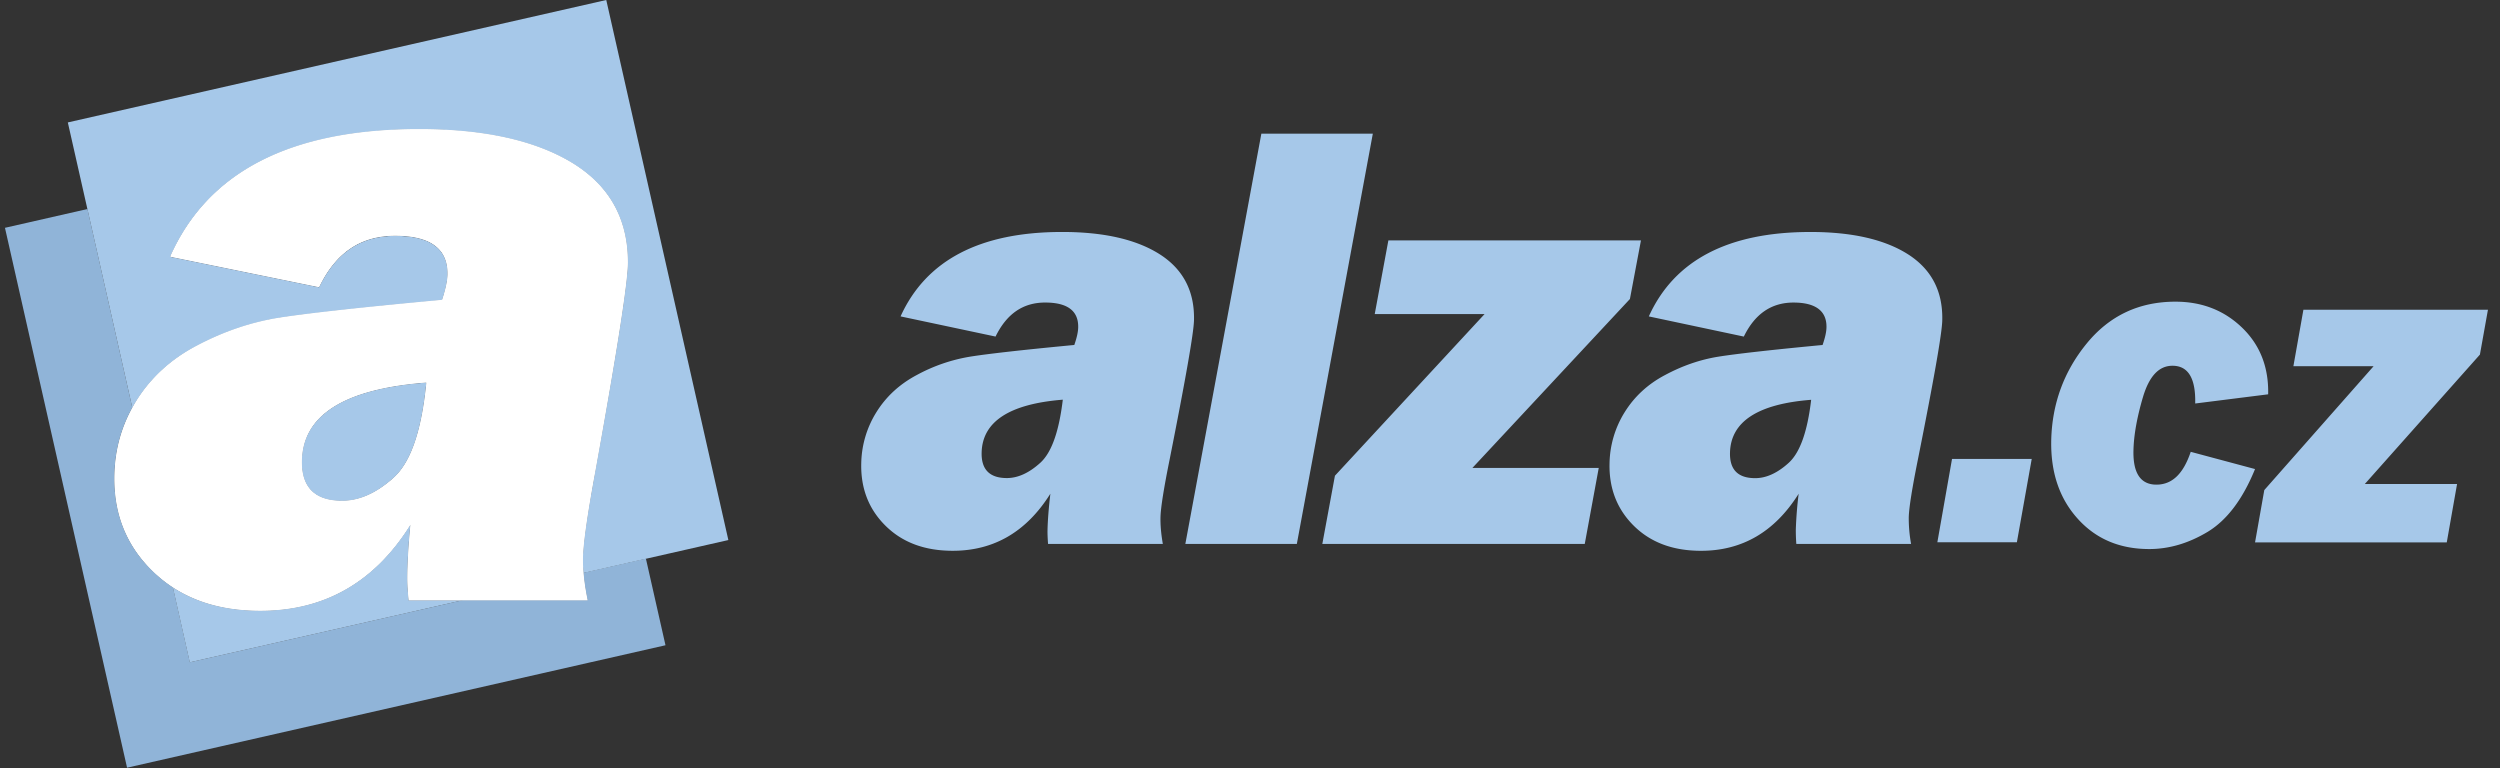
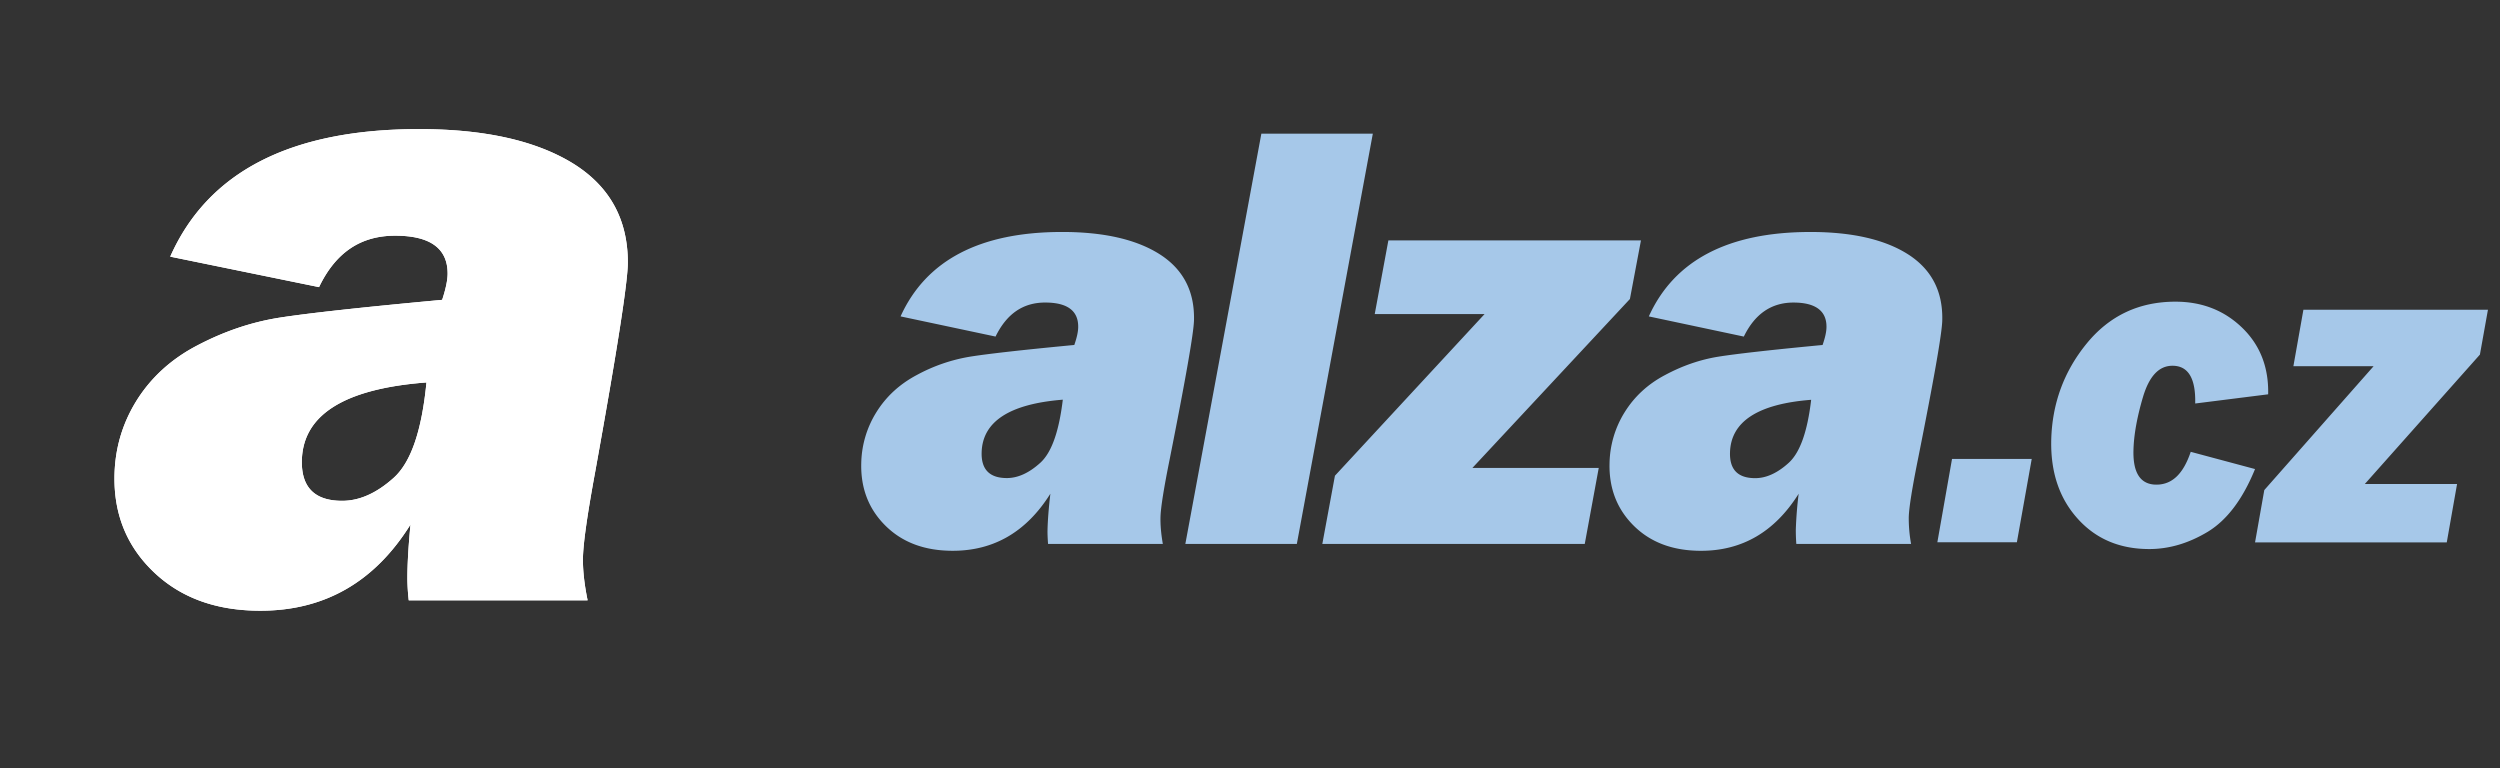
<svg xmlns="http://www.w3.org/2000/svg" width="179" height="55" viewBox="0 0 179 55" fill="none">
  <rect x="0" y="0" width="179" height="55" fill="#333333" stroke="none" />
  <g clip-path="url(#clip0_504_91)">
-     <path d="M42.066 42.983h-12.8a14.81 14.81 0 01-.098-1.532c0-1.097.08-2.393.223-3.893-2.566 4.116-6.153 6.169-10.753 6.169-3.122 0-5.633-.9-7.556-2.697-1.922-1.798-2.887-4.049-2.887-6.758 0-2.021.52-3.862 1.558-5.549 1.039-1.674 2.498-3.019 4.402-4.005 1.905-.998 3.853-1.655 5.844-1.971 1.978-.31 5.873-.744 11.66-1.277.267-.813.39-1.432.39-1.885 0-1.798-1.249-2.71-3.753-2.71s-4.279 1.234-5.453 3.683l-10.654-2.182c2.702-6.088 8.638-9.132 17.82-9.132 4.643 0 8.298.812 10.95 2.418 2.653 1.618 3.994 3.992 3.994 7.13 0 1.407-.785 6.391-2.33 14.953-.588 3.187-.885 5.288-.885 6.336 0 .843.111 1.81.334 2.895l-.006.007zM30.528 27.384c-5.942.453-8.916 2.362-8.916 5.71 0 1.841.965 2.765 2.888 2.765 1.23 0 2.467-.546 3.697-1.655 1.23-1.11 2.004-3.385 2.338-6.82h-.007z" fill="#fff" />
-     <path fill-rule="evenodd" clip-rule="evenodd" d="M6.26 14.966L.355 16.311l8.743 38.656L47.649 46.2l-1.403-6.206-4.47 1.017c.049.601.148 1.258.29 1.965h-8.947l-19.526 4.44-1.212-5.37a9.287 9.287 0 01-1.305-1.023c-1.923-1.798-2.887-4.048-2.887-6.757 0-1.835.426-3.515 1.286-5.072L6.26 14.96v.006z" fill="#90B4D8" />
-     <path fill-rule="evenodd" clip-rule="evenodd" d="M43.408 0L4.856 8.766l4.619 20.44c.086-.16.18-.315.278-.47 1.039-1.674 2.498-3.02 4.402-4.005 1.905-.998 3.853-1.656 5.844-1.972 1.978-.31 5.873-.744 11.66-1.277.267-.812.39-1.432.39-1.885 0-1.798-1.249-2.709-3.753-2.709s-4.279 1.234-5.453 3.683l-10.654-2.183c2.702-6.088 8.638-9.132 17.82-9.132 4.643 0 8.298.812 10.95 2.418 2.653 1.618 3.994 3.993 3.994 7.13 0 1.407-.785 6.392-2.337 14.953-.587 3.187-.884 5.289-.884 6.337 0 .29.012.6.043.93l10.376-2.356L43.408 0zM12.38 42.053c1.713 1.116 3.796 1.674 6.251 1.674 4.6 0 8.186-2.053 10.752-6.17-.142 1.501-.222 2.797-.222 3.894 0 .39.03.9.099 1.532h3.852l-19.526 4.439-1.212-5.37h.006zM30.528 27.39c-.334 3.441-1.106 5.71-2.337 6.82-1.23 1.11-2.467 1.655-3.697 1.655-1.923 0-2.888-.917-2.888-2.765 0-3.348 2.974-5.257 8.916-5.71h.006z" fill="#A6C8E9" />
+     <path d="M42.066 42.983h-12.8a14.81 14.81 0 01-.098-1.532c0-1.097.08-2.393.223-3.893-2.566 4.116-6.153 6.169-10.753 6.169-3.122 0-5.633-.9-7.556-2.697-1.922-1.798-2.887-4.049-2.887-6.758 0-2.021.52-3.862 1.558-5.549 1.039-1.674 2.498-3.019 4.402-4.005 1.905-.998 3.853-1.655 5.844-1.971 1.978-.31 5.873-.744 11.66-1.277.267-.813.39-1.432.39-1.885 0-1.798-1.249-2.71-3.753-2.71s-4.279 1.234-5.453 3.683l-10.654-2.182c2.702-6.088 8.638-9.132 17.82-9.132 4.643 0 8.298.812 10.95 2.418 2.653 1.618 3.994 3.992 3.994 7.13 0 1.407-.785 6.391-2.33 14.953-.588 3.187-.885 5.288-.885 6.336 0 .843.111 1.81.334 2.895l-.006.007zM30.528 27.384c-5.942.453-8.916 2.362-8.916 5.71 0 1.841.965 2.765 2.888 2.765 1.23 0 2.467-.546 3.697-1.655 1.23-1.11 2.004-3.385 2.338-6.82z" fill="#fff" />
    <path d="M42.066 42.983h-12.8a14.81 14.81 0 01-.098-1.532c0-1.097.08-2.393.223-3.893-2.566 4.116-6.153 6.169-10.753 6.169-3.122 0-5.633-.9-7.556-2.697-1.922-1.798-2.887-4.049-2.887-6.758 0-2.021.52-3.862 1.558-5.549 1.039-1.674 2.498-3.019 4.402-4.005 1.905-.998 3.853-1.655 5.844-1.971 1.978-.31 5.873-.744 11.66-1.277.267-.813.39-1.432.39-1.885 0-1.798-1.249-2.71-3.753-2.71s-4.279 1.234-5.453 3.683l-10.654-2.182c2.702-6.088 8.638-9.132 17.82-9.132 4.643 0 8.298.812 10.95 2.418 2.653 1.618 3.994 3.992 3.994 7.13 0 1.407-.785 6.391-2.33 14.953-.588 3.187-.885 5.288-.885 6.336 0 .843.111 1.81.334 2.895l-.006.007zM30.528 27.384c-5.942.453-8.916 2.362-8.916 5.71 0 1.841.965 2.765 2.888 2.765 1.23 0 2.467-.546 3.697-1.655 1.23-1.11 2.004-3.385 2.338-6.82h-.007z" fill="#fff" />
    <path d="M83.251 38.947h-8.21c-.032-.422-.044-.757-.038-1.017.019-.725.087-1.587.204-2.58-1.712 2.729-4.043 4.086-6.993 4.086-2.003 0-3.598-.595-4.804-1.785-1.206-1.19-1.787-2.678-1.744-4.476a7.132 7.132 0 011.089-3.67c.692-1.11 1.65-1.997 2.887-2.654a12.137 12.137 0 013.778-1.308c1.274-.205 3.778-.49 7.5-.843.186-.534.272-.949.278-1.247.031-1.19-.76-1.791-2.362-1.791-1.601 0-2.763.818-3.555 2.436l-6.801-1.444c1.83-4.03 5.688-6.045 11.574-6.045 2.98 0 5.312.533 6.987 1.6 1.676 1.072 2.498 2.647 2.449 4.724-.025.936-.606 4.228-1.731 9.9-.427 2.109-.65 3.504-.668 4.198-.013.558.043 1.196.167 1.916h-.007zm-7.153-10.33c-3.815.305-5.757 1.563-5.813 3.783-.03 1.221.576 1.829 1.806 1.829.785 0 1.59-.36 2.4-1.098.803-.731 1.335-2.238 1.607-4.52v.007zM98.295 9.573h-7.982L84.87 38.947h7.983l5.441-29.375zm16.175 23.931l-1.002 5.444h-18.79l.903-4.886 10.715-11.575h-7.865l.977-5.276h18.085l-.791 4.198-11.278 12.095h9.046zm22.364 5.444a10.206 10.206 0 01-.167-1.916c.019-.688.241-2.083.668-4.197 1.132-5.673 1.713-8.971 1.731-9.901.05-2.077-.773-3.652-2.448-4.724-1.676-1.067-4.007-1.6-6.987-1.6-5.886 0-9.751 2.015-11.575 6.045l6.802 1.444c.791-1.624 1.972-2.436 3.555-2.436 1.583 0 2.393.601 2.362 1.791-.006.304-.093.713-.278 1.247-3.723.353-6.227.638-7.501.843-1.279.21-2.541.645-3.777 1.308-1.237.65-2.195 1.544-2.888 2.653a7.155 7.155 0 00-1.088 3.67c-.043 1.792.538 3.287 1.743 4.477 1.206 1.19 2.801 1.785 4.805 1.785 2.949 0 5.28-1.357 6.993-4.085a28.196 28.196 0 00-.204 2.579c0 .254.006.595.037 1.017h8.217zm-7.154-10.33c-.265 2.276-.797 3.783-1.607 4.52-.804.732-1.608 1.098-2.399 1.098-1.237 0-1.837-.608-1.806-1.83.056-2.219 1.991-3.483 5.812-3.78v-.007zM145.472 32.858l-1.064 5.97h-5.694l1.051-5.97h5.713-.006zm11.383-.508l4.606 1.234c-.878 2.157-2.003 3.645-3.369 4.482-1.367.825-2.764 1.246-4.205 1.246-2.114 0-3.827-.725-5.132-2.182-1.311-1.457-1.935-3.33-1.886-5.617.062-2.604.903-4.91 2.529-6.906 1.633-2.003 3.753-3.007 6.363-3.007 1.898 0 3.487.62 4.773 1.86 1.286 1.24 1.911 2.833 1.867 4.773l-5.224.658c.043-1.804-.501-2.703-1.627-2.703-.964 0-1.657.737-2.102 2.207-.439 1.475-.668 2.765-.692 3.862-.037 1.624.513 2.443 1.644 2.443 1.132 0 1.93-.782 2.455-2.344v-.006zm19.069 2.306h-6.604l8.242-9.268.575-3.212h-13.213l-.717 4.043h5.744l-7.828 8.871-.662 3.745h13.727l.736-4.172v-.007z" fill="#A6C8E9" />
  </g>
  <defs>
    <clipPath id="clip0_504_91">
      <path fill="#fff" transform="translate(.355)" d="M0 0h177.78v54.97H0z" />
    </clipPath>
  </defs>
</svg>